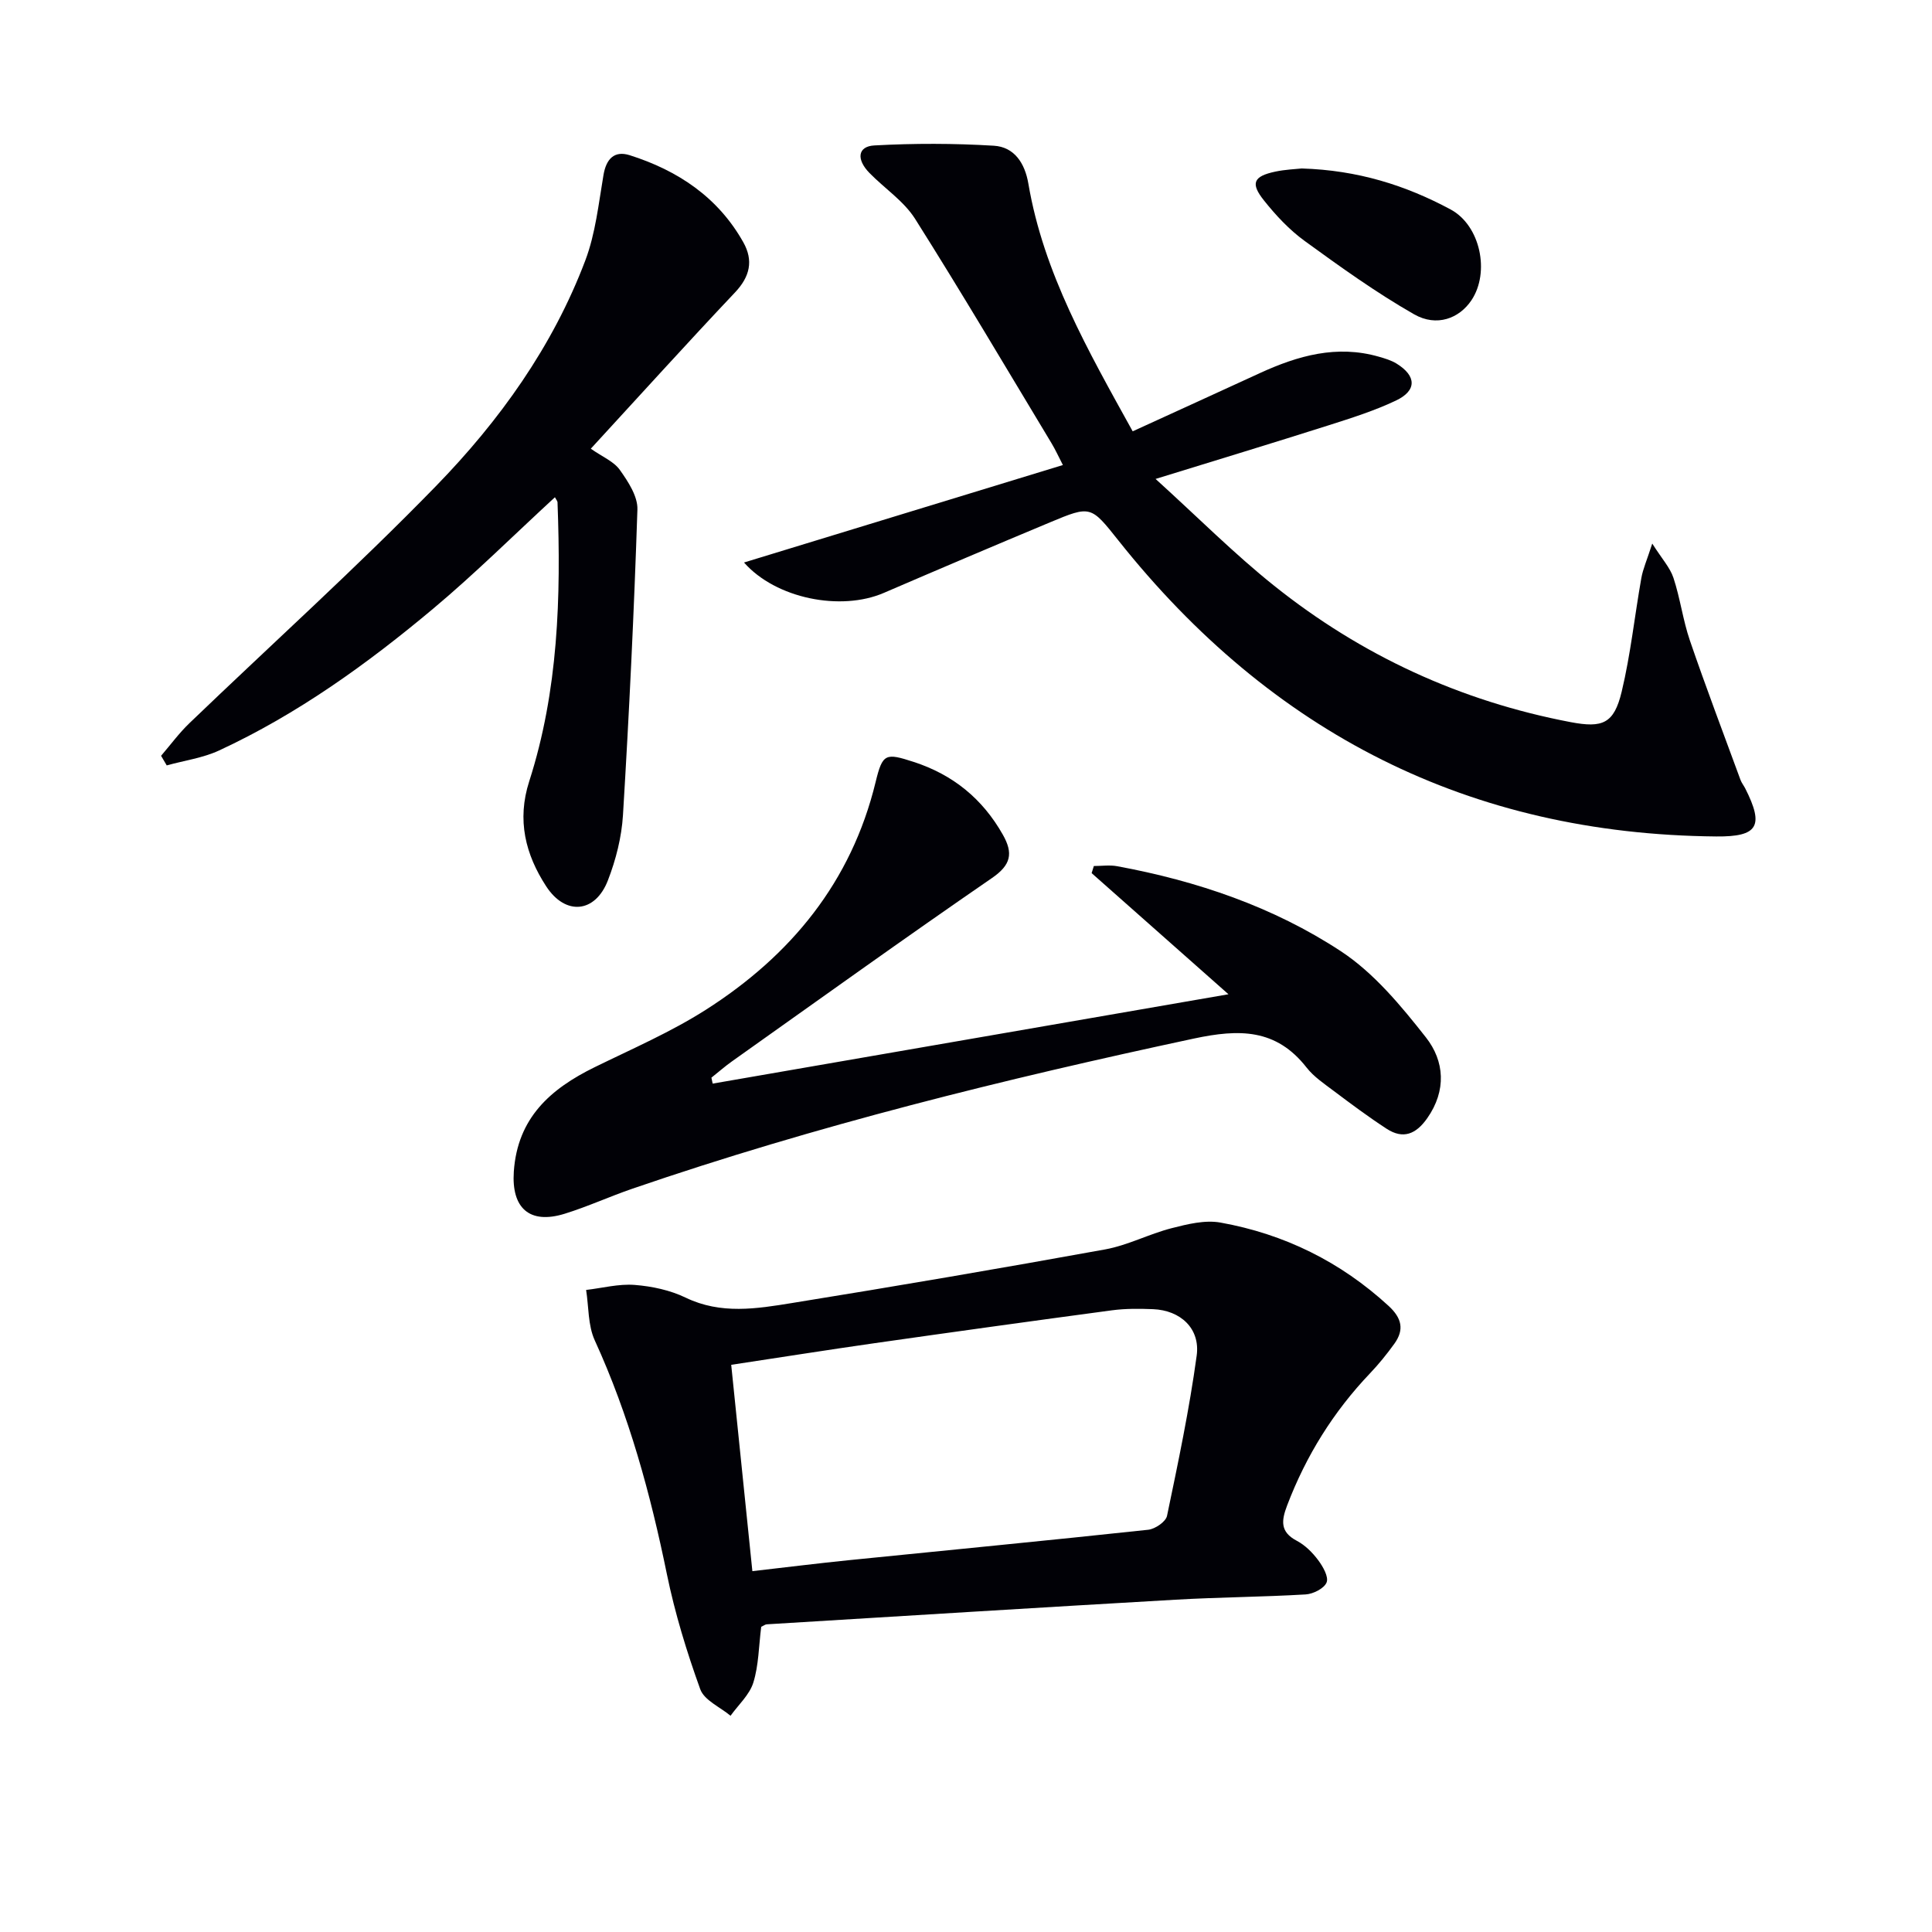
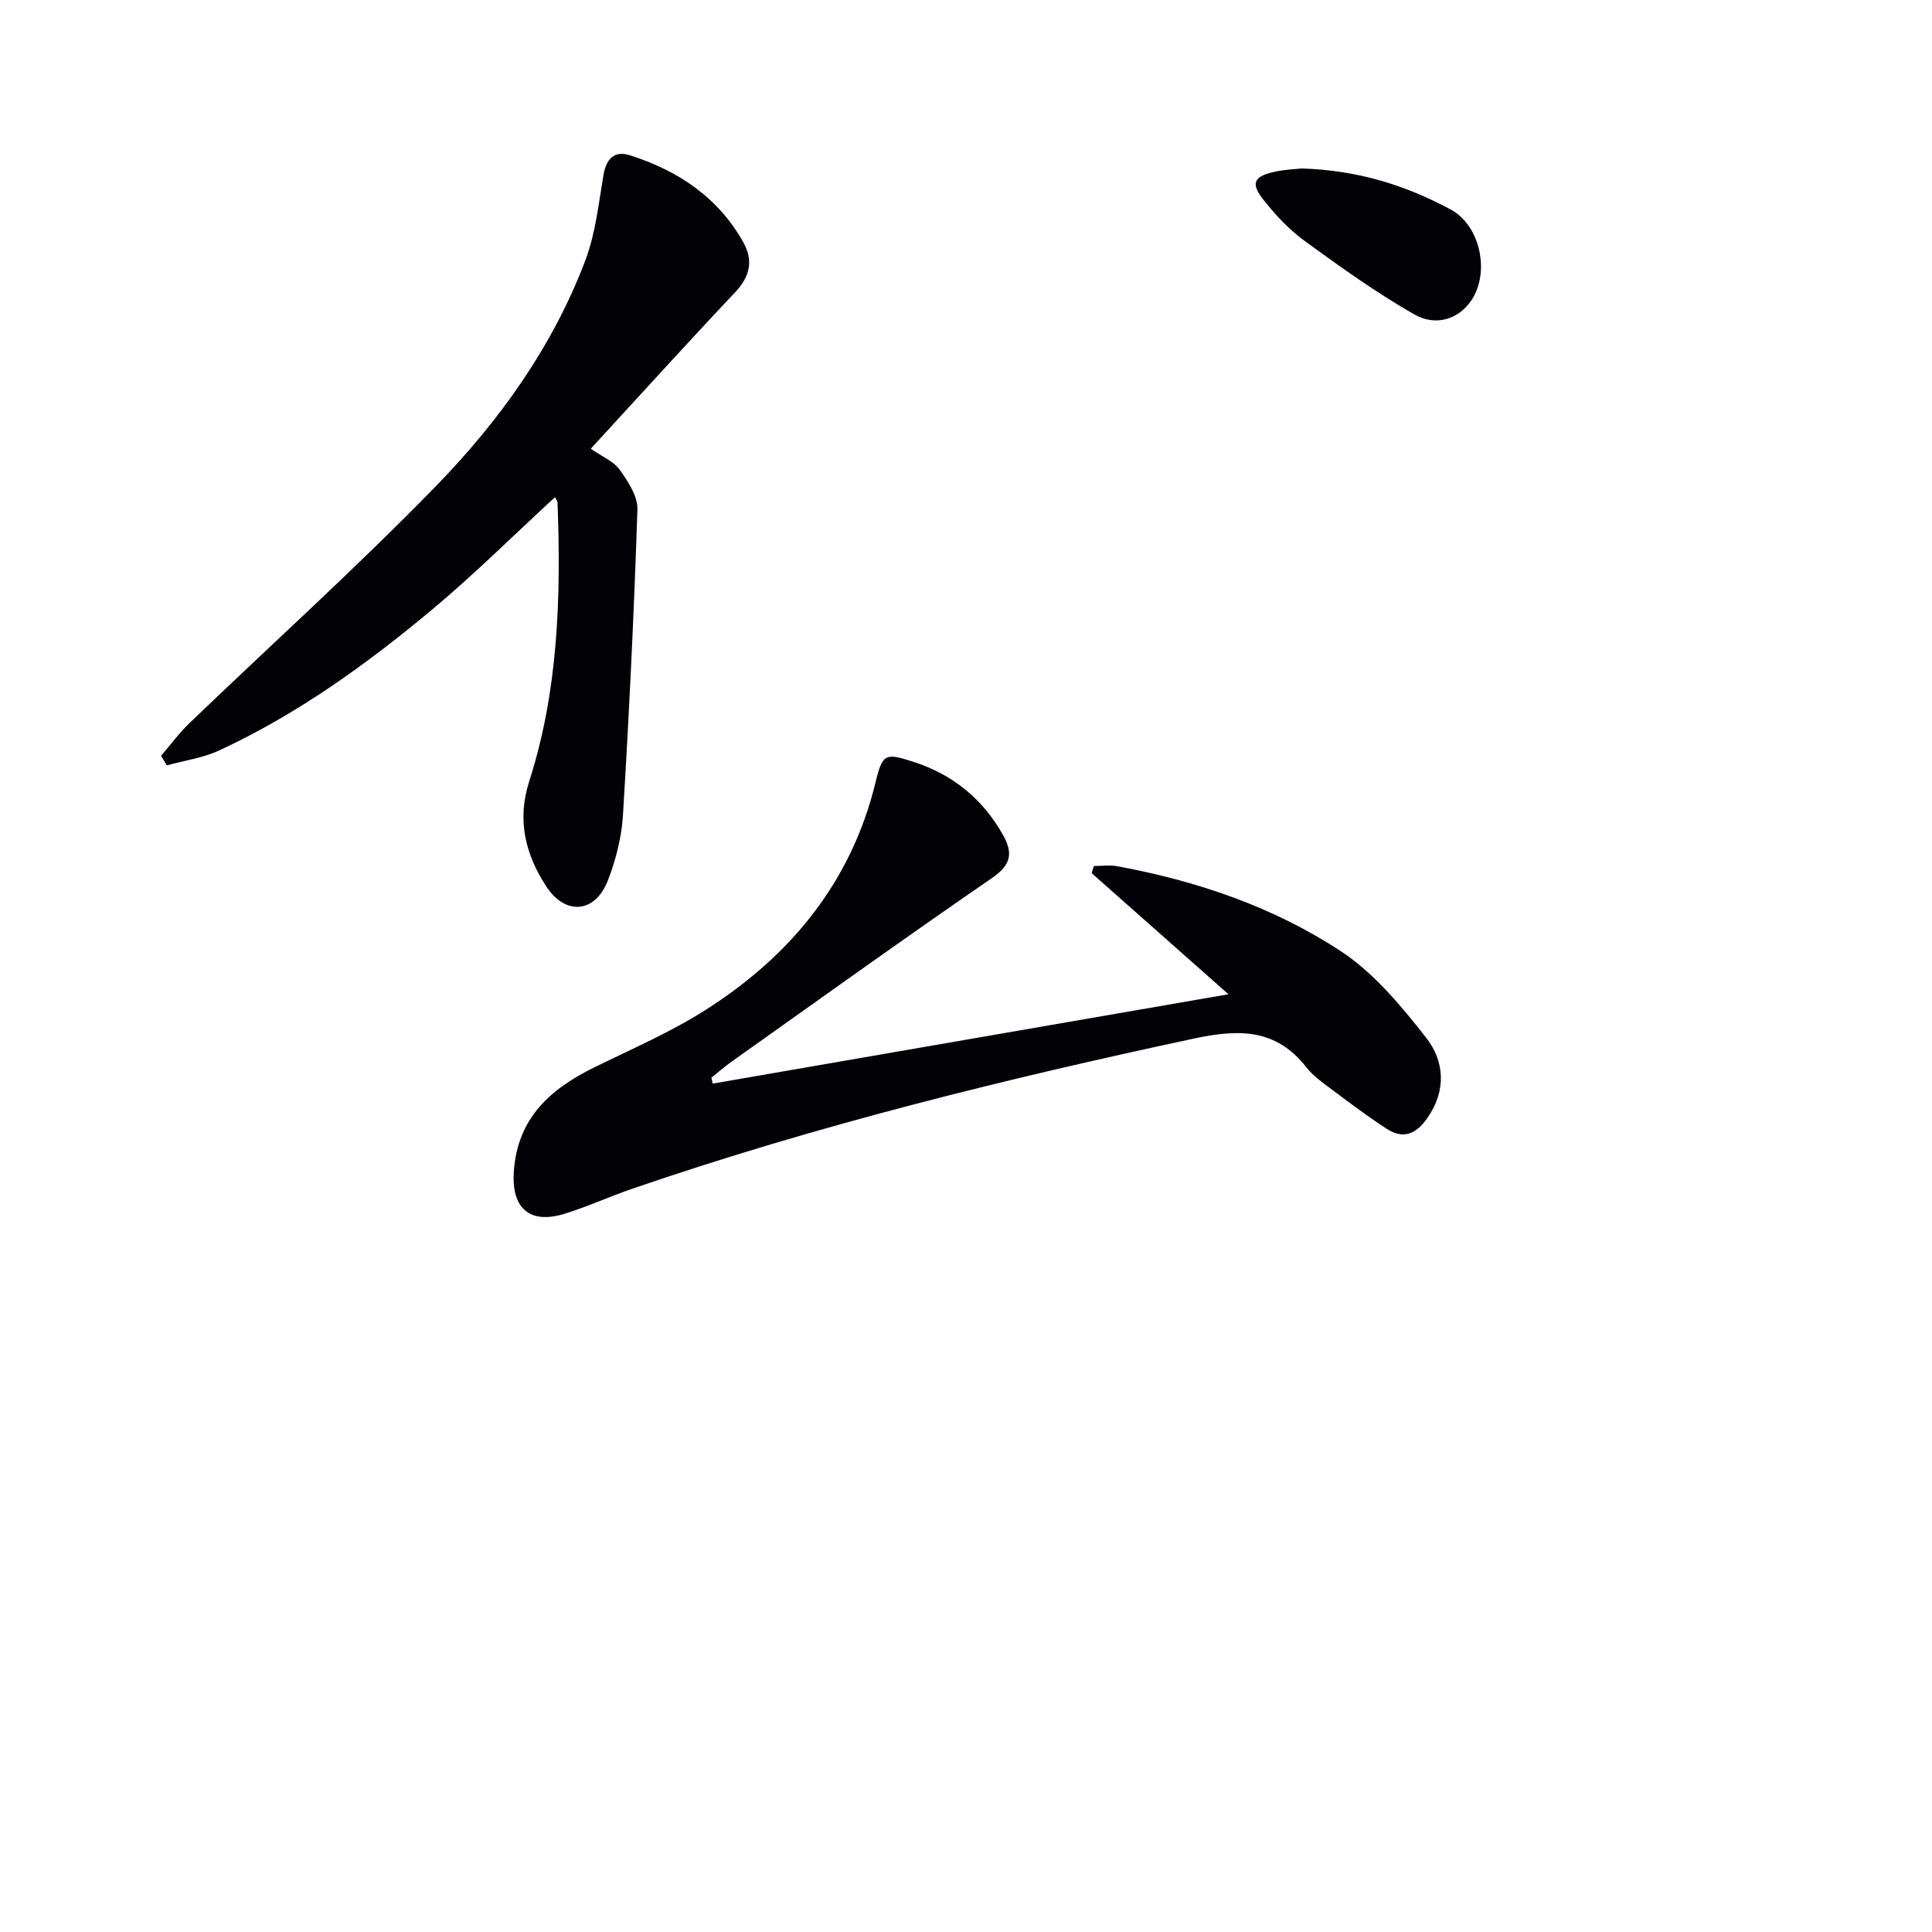
<svg xmlns="http://www.w3.org/2000/svg" enable-background="new 0 0 400 400" viewBox="0 0 400 400">
-   <path d="m157.6 336.81c-.51 4.04-.52 7.97-1.63 11.55-.79 2.53-3.09 4.6-4.72 6.87-2.16-1.8-5.44-3.2-6.27-5.49-2.8-7.75-5.24-15.72-6.9-23.79-3.41-16.66-7.84-32.92-14.94-48.44-1.42-3.1-1.24-6.94-1.79-10.44 3.36-.39 6.75-1.3 10.06-1.04 3.57.28 7.33 1.08 10.54 2.63 7.31 3.53 14.73 2.3 22.07 1.11 21.62-3.49 43.22-7.18 64.77-11.09 4.69-.85 9.09-3.19 13.75-4.39 3.29-.84 6.92-1.75 10.15-1.17 13.2 2.37 24.86 8.11 34.82 17.27 2.71 2.5 3.27 4.91 1.18 7.81-1.55 2.15-3.23 4.23-5.05 6.14-7.57 7.95-13.23 17.04-17.14 27.31-1.2 3.15-1.53 5.51 2 7.36 1.71.9 3.24 2.43 4.41 4 .99 1.32 2.21 3.46 1.75 4.61-.49 1.24-2.77 2.4-4.34 2.49-8.96.53-17.96.57-26.93 1.09-28.22 1.62-56.44 3.38-84.66 5.1-.3.02-.58.26-1.13.51zm-1.83-11.52c7.26-.83 13.65-1.63 20.07-2.28 20.63-2.09 41.27-4.07 61.88-6.29 1.44-.15 3.65-1.67 3.9-2.88 2.3-11.01 4.62-22.04 6.14-33.17.77-5.63-3.36-9.39-9.03-9.62-2.82-.11-5.68-.14-8.47.23-16.43 2.2-32.84 4.48-49.25 6.82-9.79 1.4-19.56 2.95-29.62 4.47 1.48 14.34 2.89 28.16 4.38 42.72z" fill="#010106" />
-   <path d="m154.04 116.46c22.23-6.8 43.93-13.43 66.02-20.18-.88-1.7-1.54-3.17-2.37-4.54-9.35-15.51-18.56-31.12-28.23-46.43-2.33-3.68-6.31-6.29-9.44-9.49-2.78-2.84-2.45-5.53 1.02-5.71 8.22-.45 16.51-.44 24.73.06 4.24.26 6.42 3.62 7.14 7.84 3.16 18.56 12.35 34.56 21.6 51.29 8.96-4.1 17.66-8.06 26.35-12.06 7.87-3.61 15.91-5.89 24.61-3.39 1.26.36 2.58.75 3.69 1.44 4.12 2.55 4.21 5.57-.14 7.64-4.46 2.12-9.23 3.62-13.96 5.13-11.35 3.61-22.75 7.07-35.81 11.1 8.82 8 16.29 15.51 24.51 22.08 18.08 14.46 38.61 23.93 61.43 28.27 6.6 1.25 8.97.33 10.56-6.3 1.85-7.72 2.68-15.68 4.07-23.52.33-1.88 1.14-3.67 2.26-7.15 2.02 3.18 3.69 4.98 4.39 7.1 1.4 4.23 1.96 8.75 3.4 12.96 3.32 9.69 6.96 19.27 10.49 28.89.23.61.67 1.15.97 1.74 3.95 7.8 2.65 10.03-6 9.95-51.12-.46-92.1-21.44-123.75-61.25-5.74-7.22-5.73-7.32-14.22-3.77-11.49 4.8-22.95 9.67-34.39 14.6-8.91 3.83-22.34 1.18-28.93-6.3z" fill="#010106" />
  <path d="m147.55 224.35c35.41-6.13 70.82-12.27 106.79-18.5-9.71-8.59-19.02-16.83-28.33-25.08.15-.49.31-.98.46-1.47 1.61 0 3.27-.25 4.83.04 16.5 3.04 32.31 8.41 46.28 17.58 6.86 4.5 12.48 11.3 17.64 17.86 3.85 4.9 4.3 11 .27 16.74-2.31 3.29-4.97 4.41-8.4 2.18-3.75-2.44-7.34-5.12-10.92-7.81-1.99-1.5-4.16-2.95-5.66-4.87-6.31-8.07-13.94-8-23.32-6-39.3 8.41-78.23 18.02-116.27 31.09-4.71 1.62-9.26 3.71-14 5.18-7.33 2.27-11.05-1.21-10.54-8.72.76-11.13 7.59-17.14 16.76-21.63 7.75-3.8 15.75-7.26 23-11.88 17.57-11.21 30.12-26.42 35.15-47.16 1.44-5.94 2.06-6.04 7.89-4.15 8.12 2.64 14.24 7.62 18.45 15.07 2.18 3.85 1.7 6.25-2.26 8.97-18.09 12.44-35.92 25.25-53.83 37.96-1.47 1.04-2.83 2.25-4.25 3.37.08.43.17.83.26 1.23z" fill="#010106" />
  <path d="m114.89 102.95c-8.51 7.83-16.53 15.8-25.17 23.04-13.65 11.44-28.1 21.85-44.36 29.39-3.37 1.56-7.22 2.08-10.84 3.09-.39-.66-.78-1.33-1.17-1.99 1.94-2.26 3.72-4.69 5.85-6.74 17.03-16.36 34.6-32.19 51.06-49.1 13.15-13.51 24.18-28.89 30.93-46.74 2.11-5.58 2.74-11.75 3.76-17.7.57-3.32 2.25-5.06 5.41-4.07 9.98 3.16 18.3 8.7 23.54 18.04 2.11 3.76 1.39 7.08-1.71 10.36-10.03 10.61-19.82 21.45-29.87 32.37 2.39 1.68 4.76 2.63 6.01 4.39 1.72 2.42 3.73 5.48 3.64 8.2-.69 21.1-1.71 42.19-2.99 63.27-.28 4.56-1.46 9.23-3.12 13.51-2.61 6.77-8.78 7.37-12.78 1.23-4.29-6.59-6.1-13.7-3.51-21.74 6.03-18.77 6.59-38.19 5.86-57.69.02-.3-.25-.57-.54-1.12z" fill="#010106" />
  <path d="m269.5 34.88c11.6.35 21.52 3.48 30.84 8.49 6.15 3.31 8.18 12.99 4.31 18.79-2.52 3.77-7.2 5.58-11.88 2.91-7.88-4.5-15.3-9.84-22.65-15.18-3.18-2.31-5.97-5.3-8.43-8.39-2.85-3.57-2.17-5 2.31-5.96 2.09-.45 4.26-.52 5.5-.66z" fill="#010106" />
</svg>